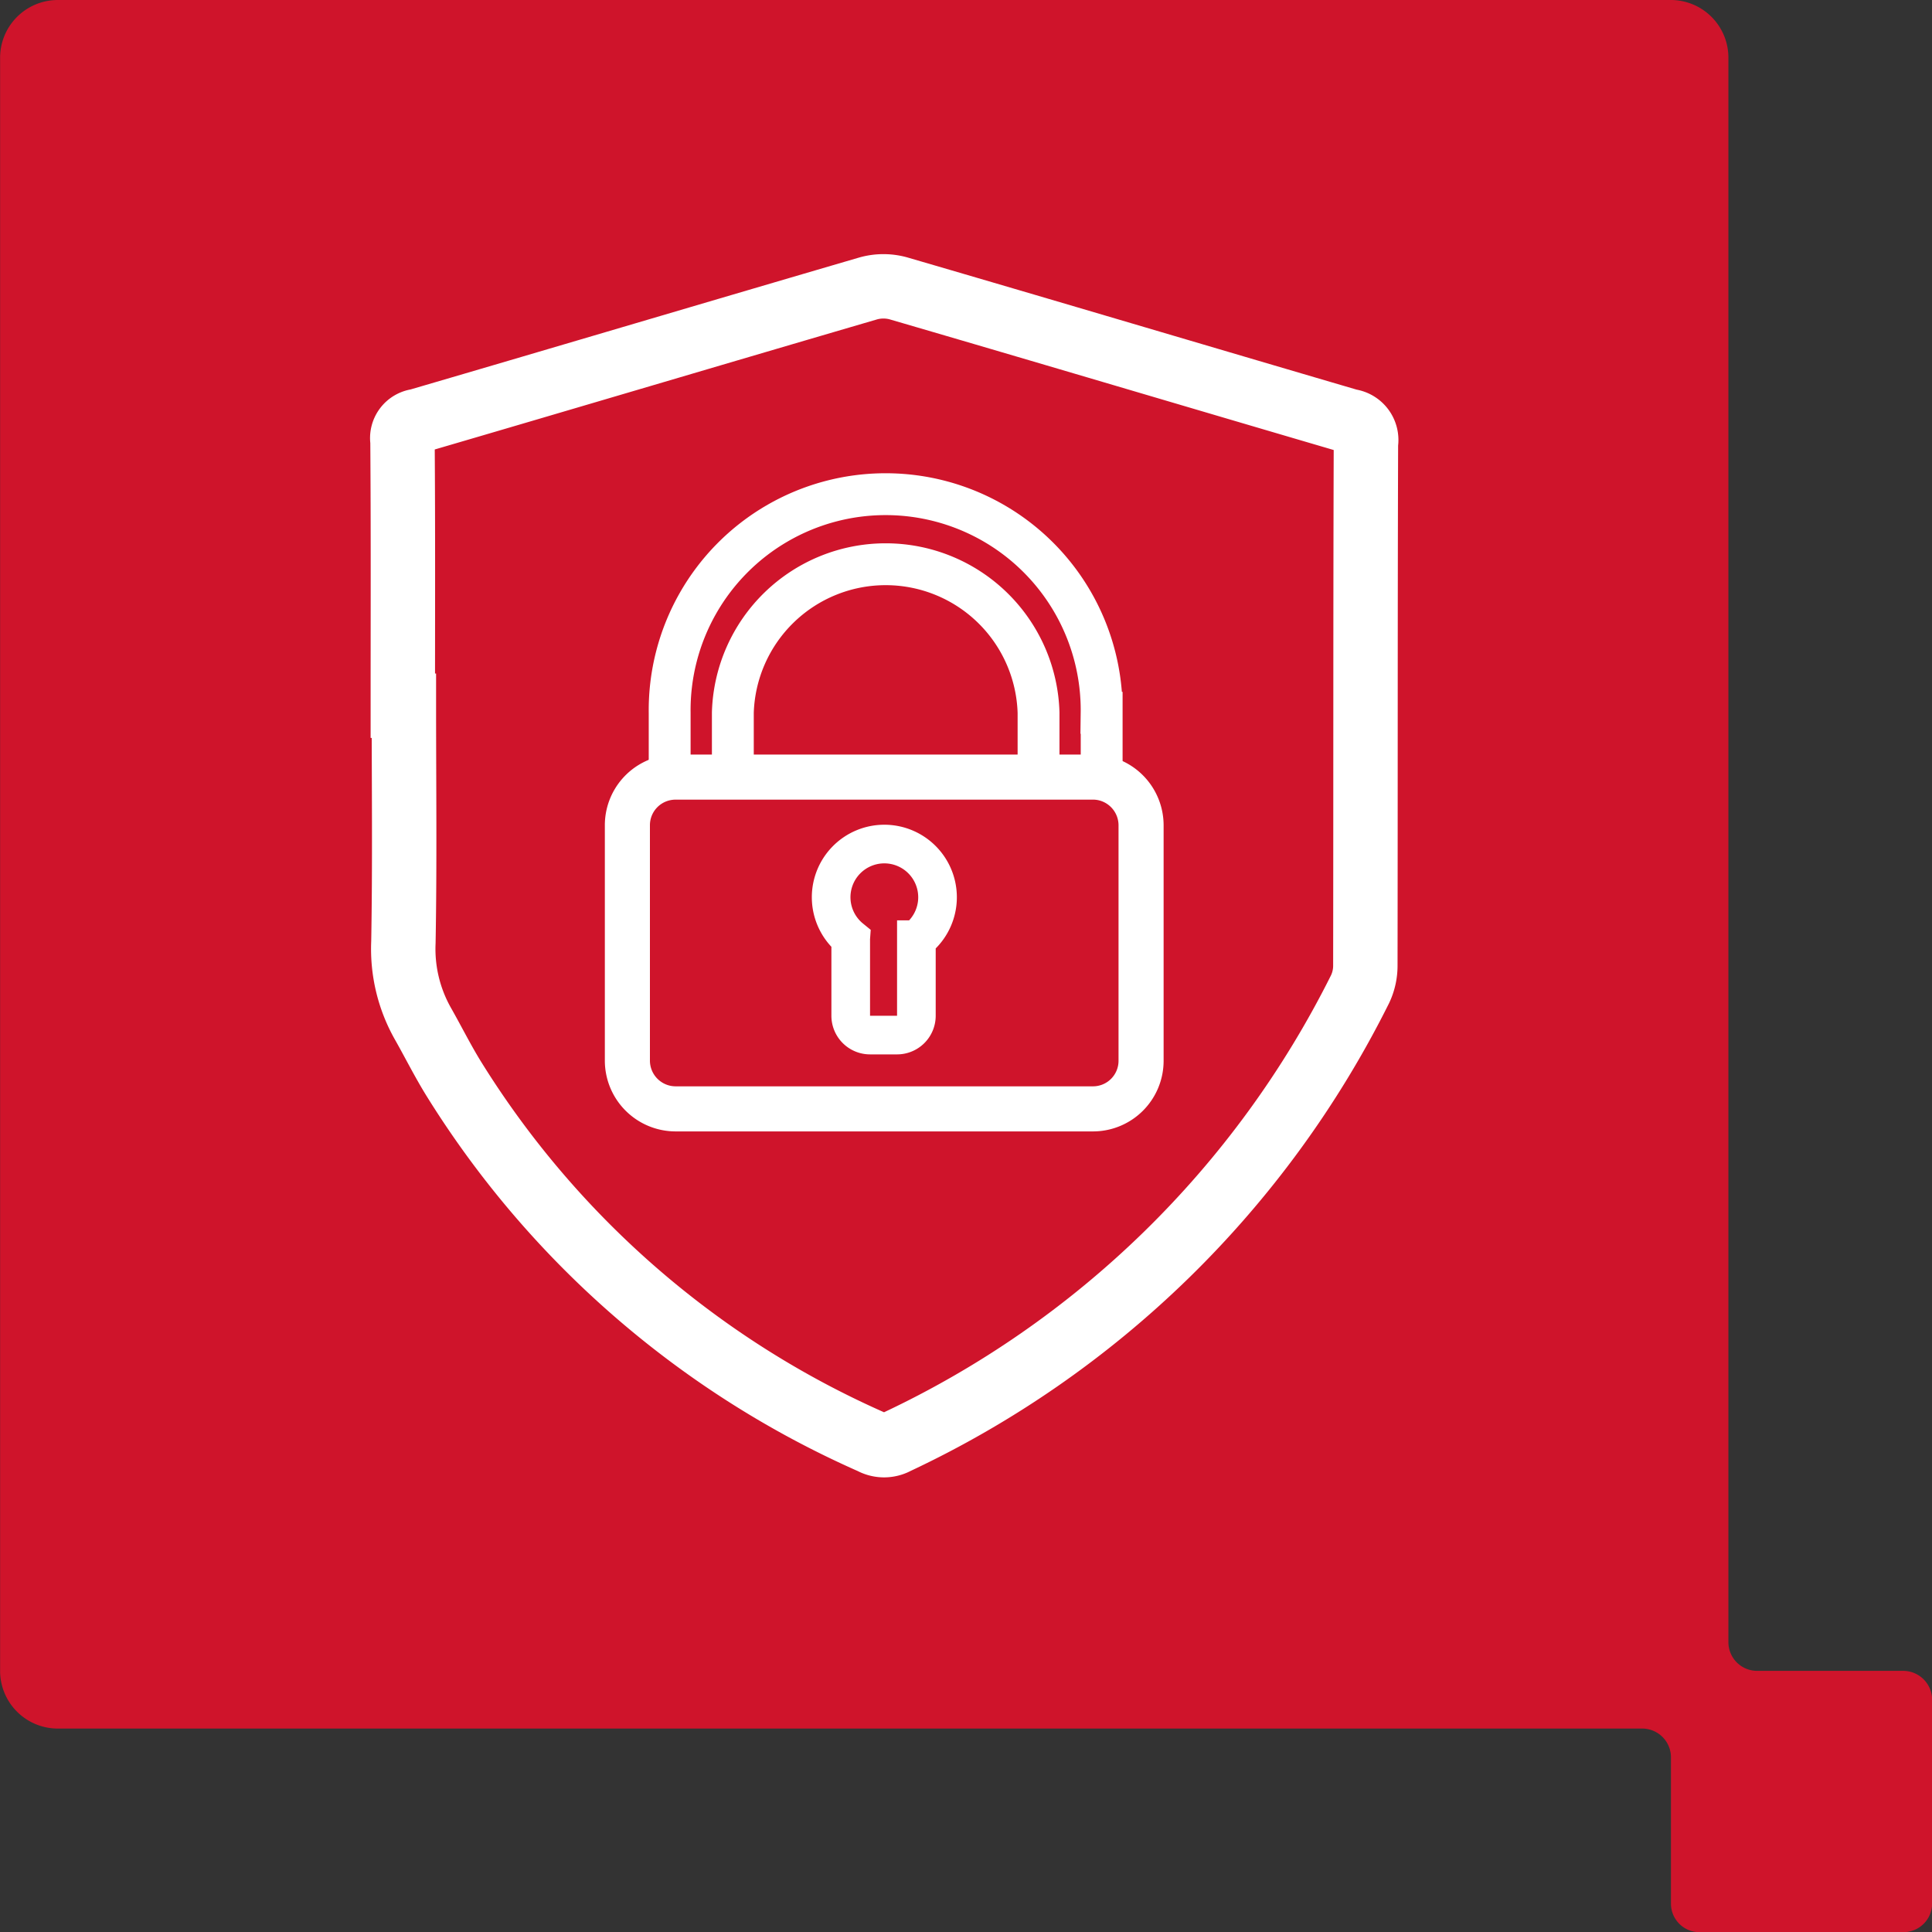
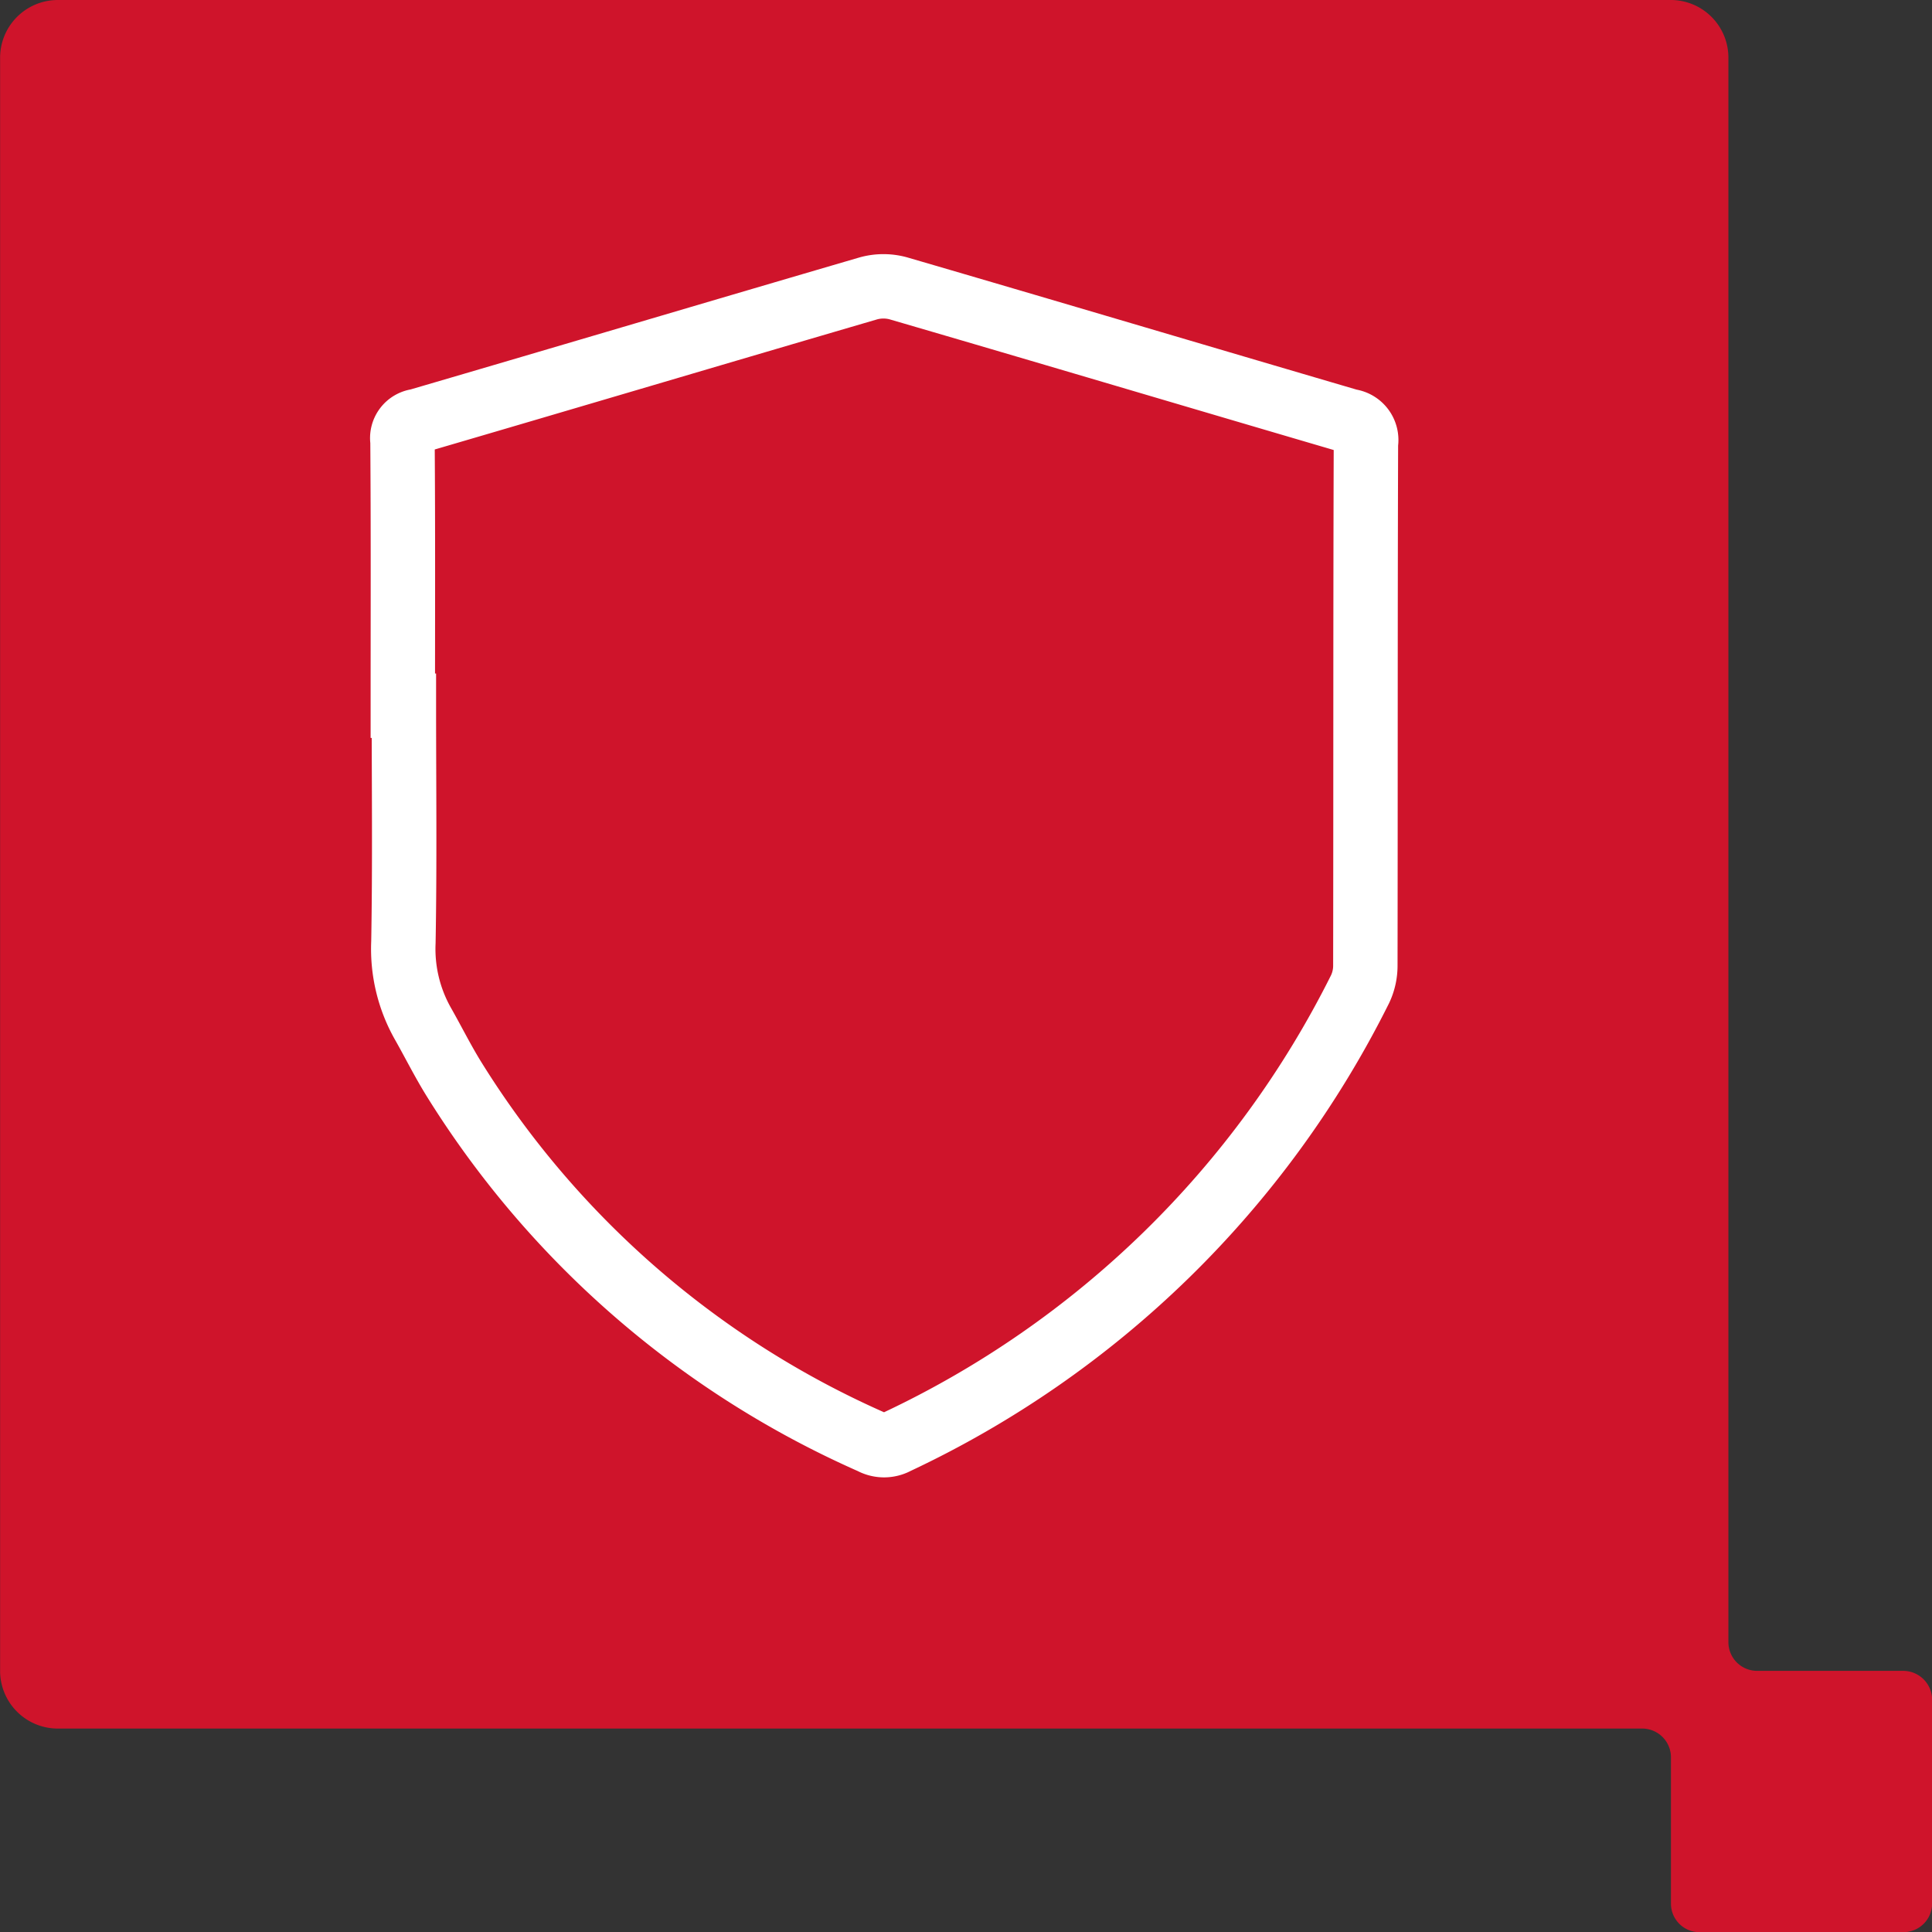
<svg xmlns="http://www.w3.org/2000/svg" width="60" height="60" viewBox="0 0 60 60">
  <rect x="0" y="0" width="60" height="60" fill="#333333" stroke="none" />
  <defs>
    <clipPath id="clip-path">
-       <rect id="Rectangle_459" data-name="Rectangle 459" width="21.029" height="22.084" transform="translate(-2 -1)" fill="none" stroke="#707070" stroke-width="1.2" />
-     </clipPath>
+       </clipPath>
  </defs>
  <g id="Icon-Cloudstream-01" transform="translate(-980.89 -2056.234)">
    <path id="Path_273" data-name="Path 273" d="M114.521,230.126h-4.535a.892.892,0,0,1-.891-.892V180.027a1.79,1.79,0,0,0-1.784-1.791h-50.1a1.794,1.794,0,0,0-1.79,1.791v50.1a1.792,1.792,0,0,0,1.79,1.791h49.2a.894.894,0,0,1,.9.9v4.533a.886.886,0,0,0,.887.89h6.324a.892.892,0,0,0,.9-.89v-6.325a.9.9,0,0,0-.9-.9" transform="translate(925.472 1877.998)" fill="#cf142b" />
    <path id="Path_984" data-name="Path 984" d="M.51,13.523H.543c0,2.449.029,4.9-.015,7.347a4.714,4.714,0,0,0,.591,2.5c.325.571.618,1.161.962,1.72a29.105,29.105,0,0,0,12.992,11.3.8.8,0,0,0,.765,0,30.632,30.632,0,0,0,14.4-14.064,1.7,1.7,0,0,0,.164-.741c.009-5.4,0-10.807.018-16.21a.591.591,0,0,0-.508-.691C25.24,3.314,20.575,1.925,15.9.561a1.751,1.751,0,0,0-.928,0C10.3,1.927,5.639,3.313.969,4.679A.535.535,0,0,0,.5,5.3C.52,8.042.51,10.782.51,13.523Z" transform="translate(992.89 2064.628)" fill="none" stroke="#fff" stroke-miterlimit="10" stroke-width="2" />
    <g id="Group_2993" data-name="Group 2993" transform="translate(999.836 2071.124)">
      <g id="Group_2982" data-name="Group 2982" transform="translate(0 0)" clip-path="url('#clip-path')">
-         <path id="Path_1088" data-name="Path 1088" d="M15.136,7.209V9.231a1.568,1.568,0,0,0-.267-.025H13.176v-2a4.749,4.749,0,0,0-9.494,0v2H1.9a1.24,1.24,0,0,0-.18.012V7.209a6.708,6.708,0,1,1,13.415,0Z" transform="translate(0.131 0.038)" fill="none" stroke="#fff" stroke-miterlimit="10" stroke-width="1.3" />
        <path id="Path_1089" data-name="Path 1089" d="M16.453,10.084V17.4a1.493,1.493,0,0,1-1.494,1.492H1.995A1.5,1.5,0,0,1,.5,17.4V10.084A1.494,1.494,0,0,1,1.812,8.6a1.608,1.608,0,0,1,.18-.012H14.959a1.551,1.551,0,0,1,.268.024A1.5,1.5,0,0,1,16.453,10.084Z" transform="translate(0.038 0.655)" fill="none" stroke="#fff" stroke-miterlimit="10" stroke-width="1.4" />
-         <path id="Path_1090" data-name="Path 1090" d="M9.027,13.491v2.363a.6.6,0,0,1-.6.6H7.588a.6.6,0,0,1-.6-.6v-2.33a.485.485,0,0,1,0-.07,1.652,1.652,0,1,1,2.041.037Z" transform="translate(0.486 0.801)" fill="none" stroke="#fff" stroke-miterlimit="10" stroke-width="1.2" />
      </g>
    </g>
  </g>
</svg>